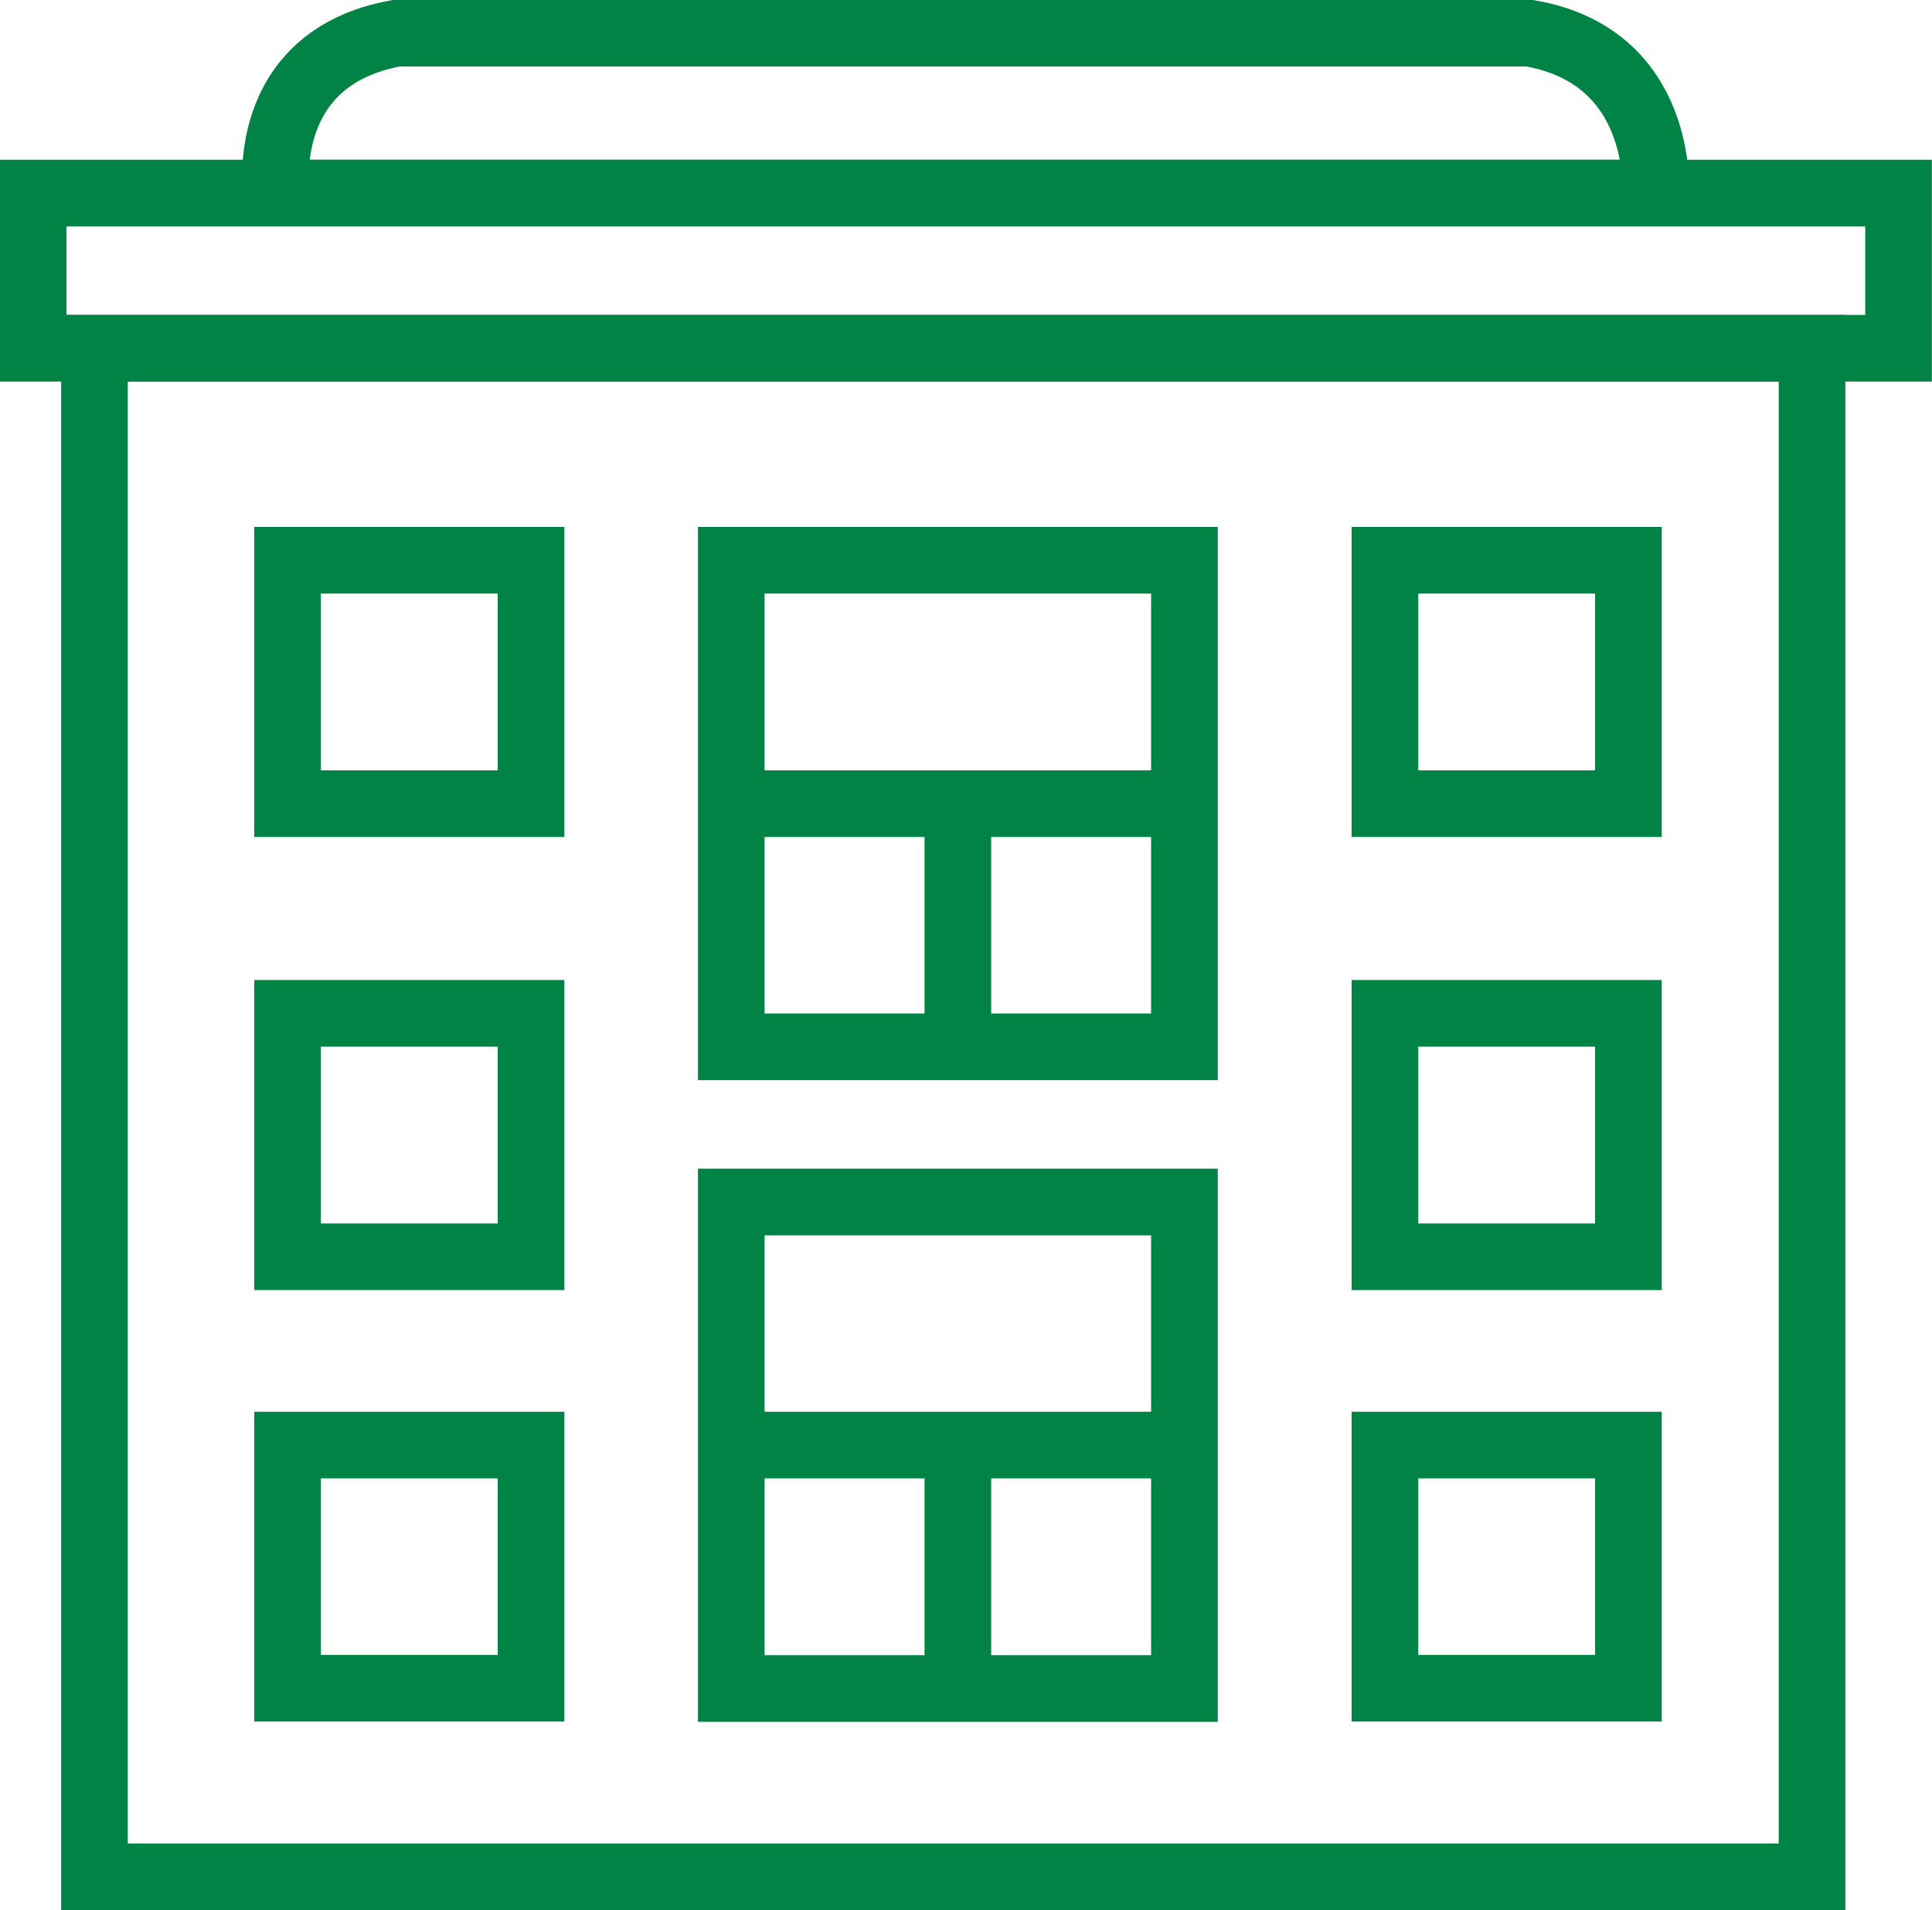
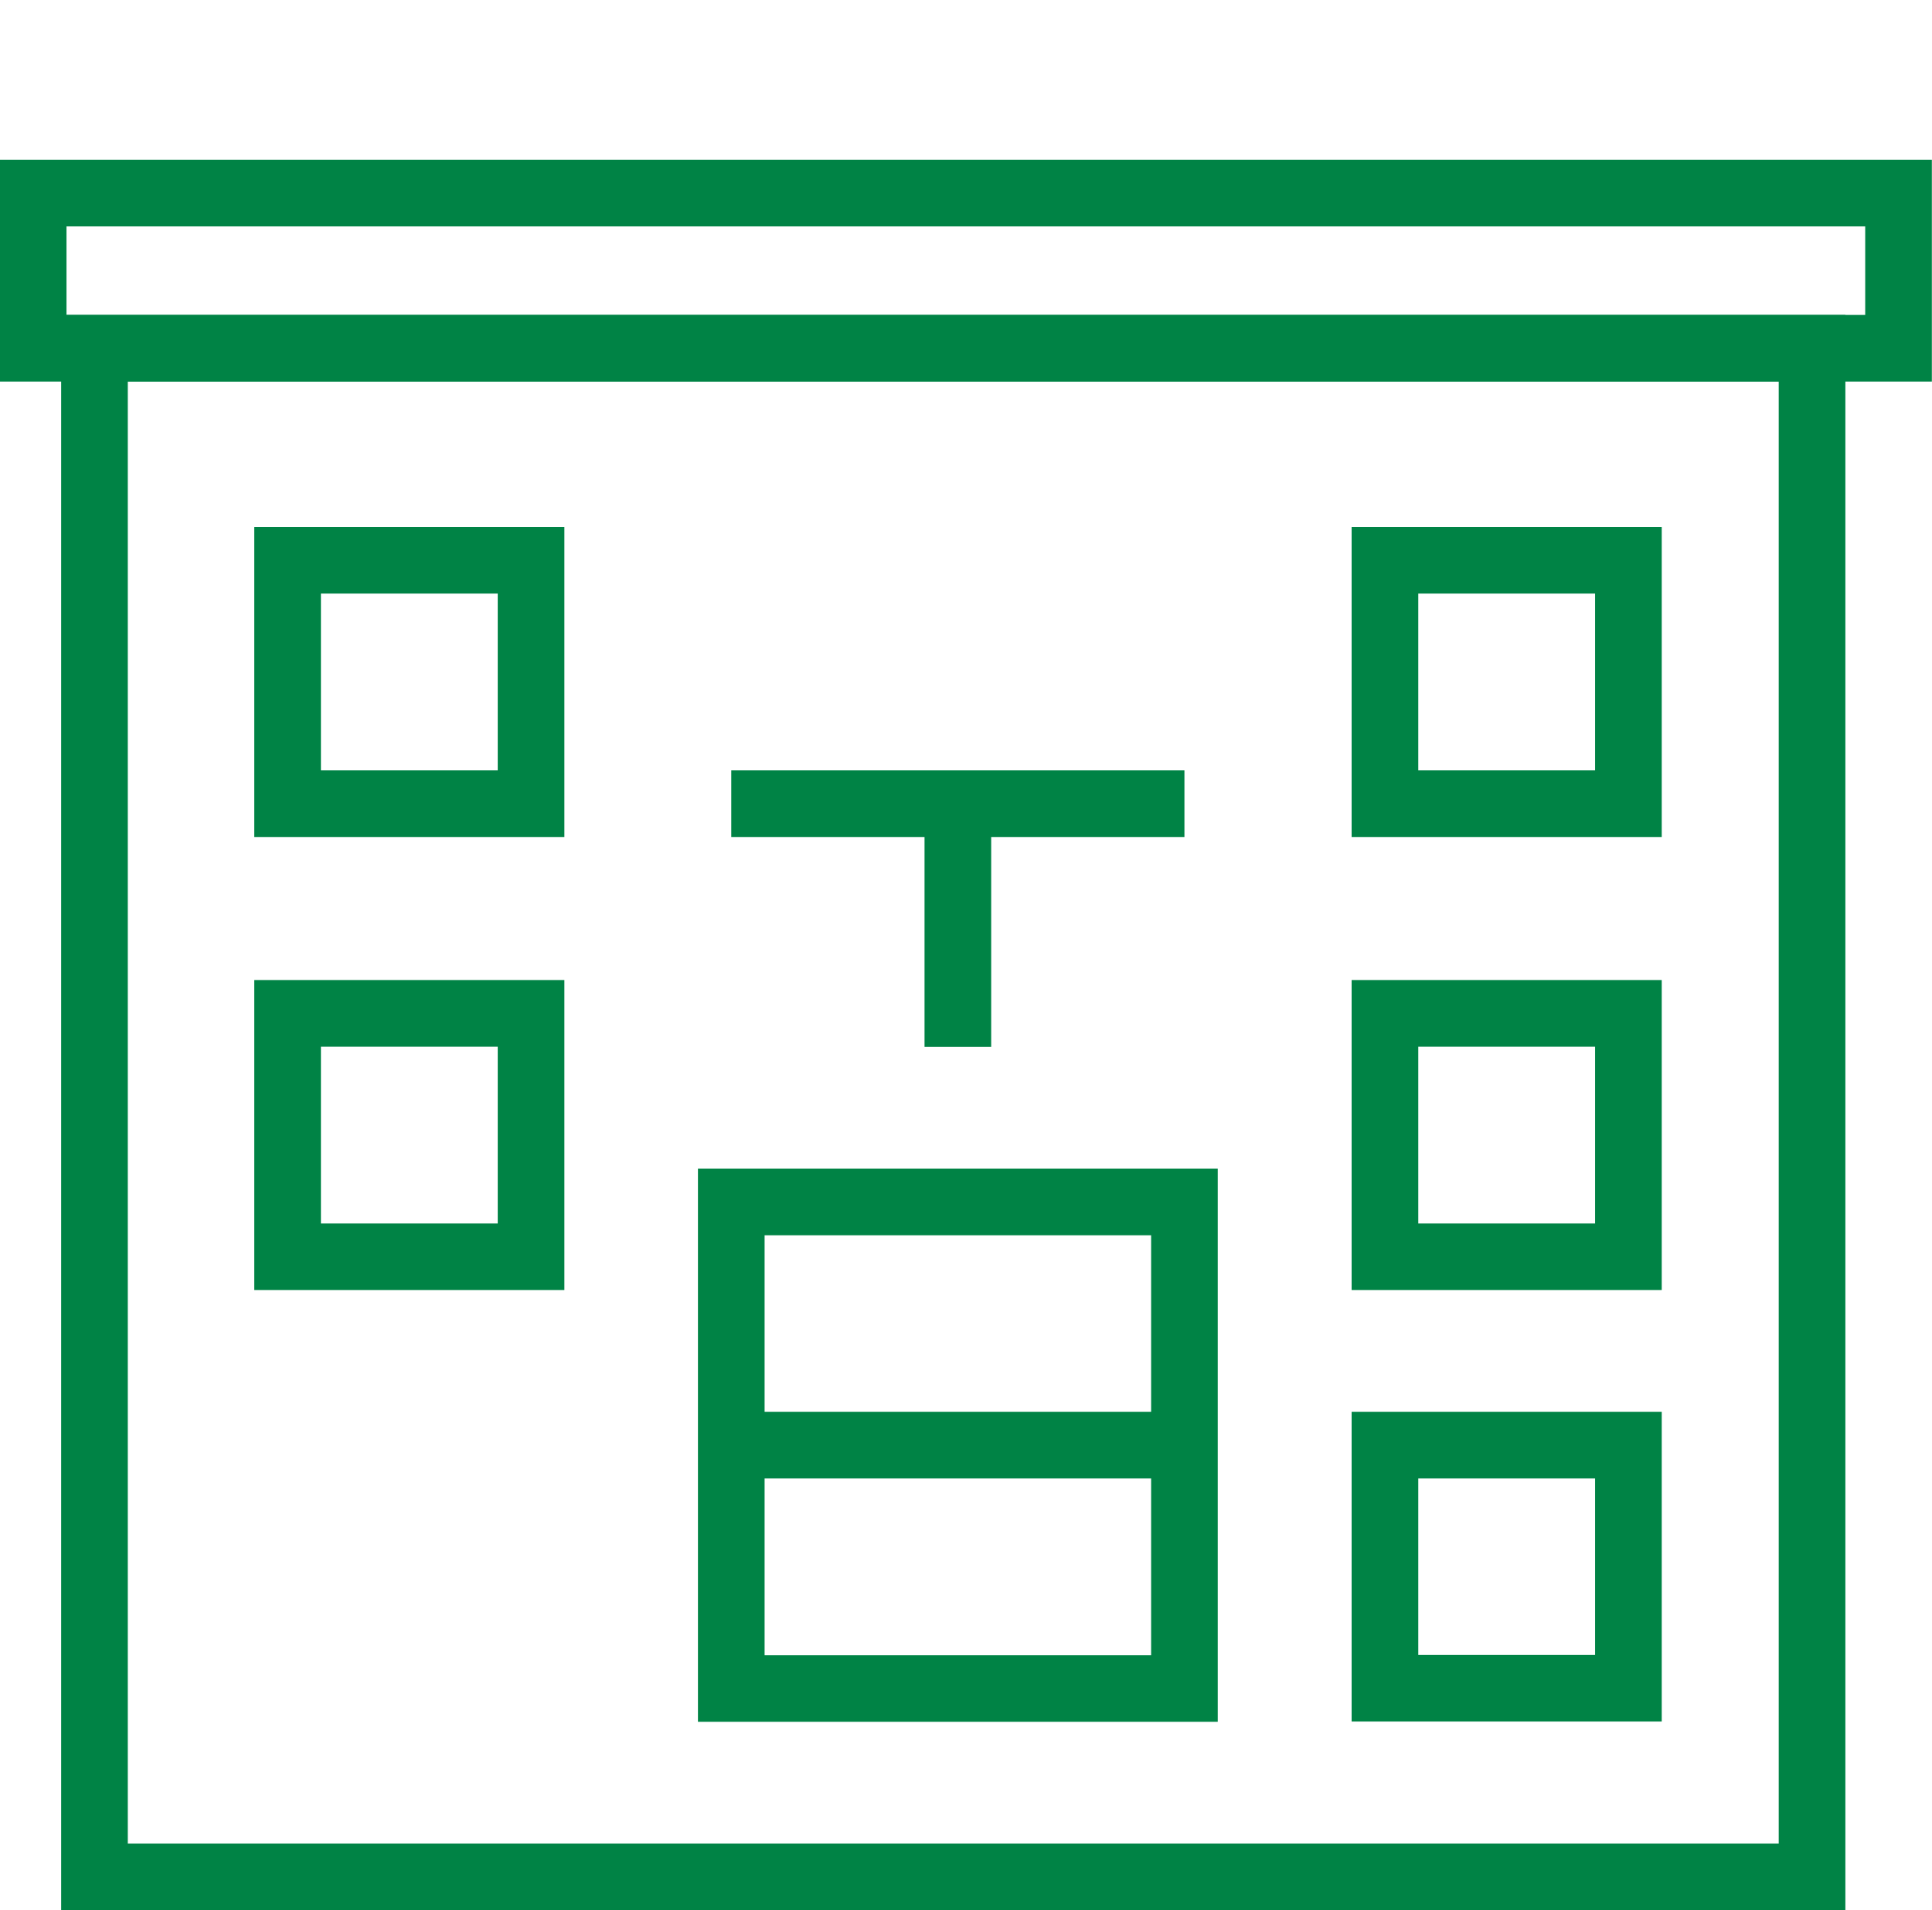
<svg xmlns="http://www.w3.org/2000/svg" id="Layer_2" viewBox="0 0 65.23 64.5">
  <defs>
    <style>.cls-1{fill:none;stroke:#008345;stroke-miterlimit:10;stroke-width:2.25px;}</style>
  </defs>
  <g id="Layer_1-2">
    <rect class="cls-1" x="3.19" y="11.76" width="57.99" height="51.62" />
    <rect class="cls-1" x="1.12" y="6.52" width="62.98" height="5.24" />
    <rect class="cls-1" x="9.71" y="18.92" width="8.22" height="8.22" />
    <rect class="cls-1" x="9.71" y="34.22" width="8.22" height="8.22" />
-     <rect class="cls-1" x="9.71" y="48.8" width="8.22" height="8.21" />
    <rect class="cls-1" x="46.76" y="18.92" width="8.22" height="8.22" />
    <rect class="cls-1" x="46.76" y="34.22" width="8.22" height="8.22" />
    <rect class="cls-1" x="46.76" y="48.8" width="8.22" height="8.21" />
-     <rect class="cls-1" x="24.69" y="18.92" width="15.3" height="16.43" />
    <line class="cls-1" x1="24.69" y1="27.14" x2="39.99" y2="27.14" />
    <line class="cls-1" x1="32.34" y1="35.35" x2="32.34" y2="27.14" />
    <rect class="cls-1" x="24.69" y="40.59" width="15.3" height="16.43" />
    <line class="cls-1" x1="24.69" y1="48.8" x2="39.99" y2="48.8" />
-     <line class="cls-1" x1="32.34" y1="57.02" x2="32.34" y2="48.8" />
-     <path class="cls-1" d="m55.9,6.52H9.33s-.65-4.55,4.06-5.4h38.24c4.59.78,4.27,5.4,4.27,5.4Z" />
  </g>
</svg>